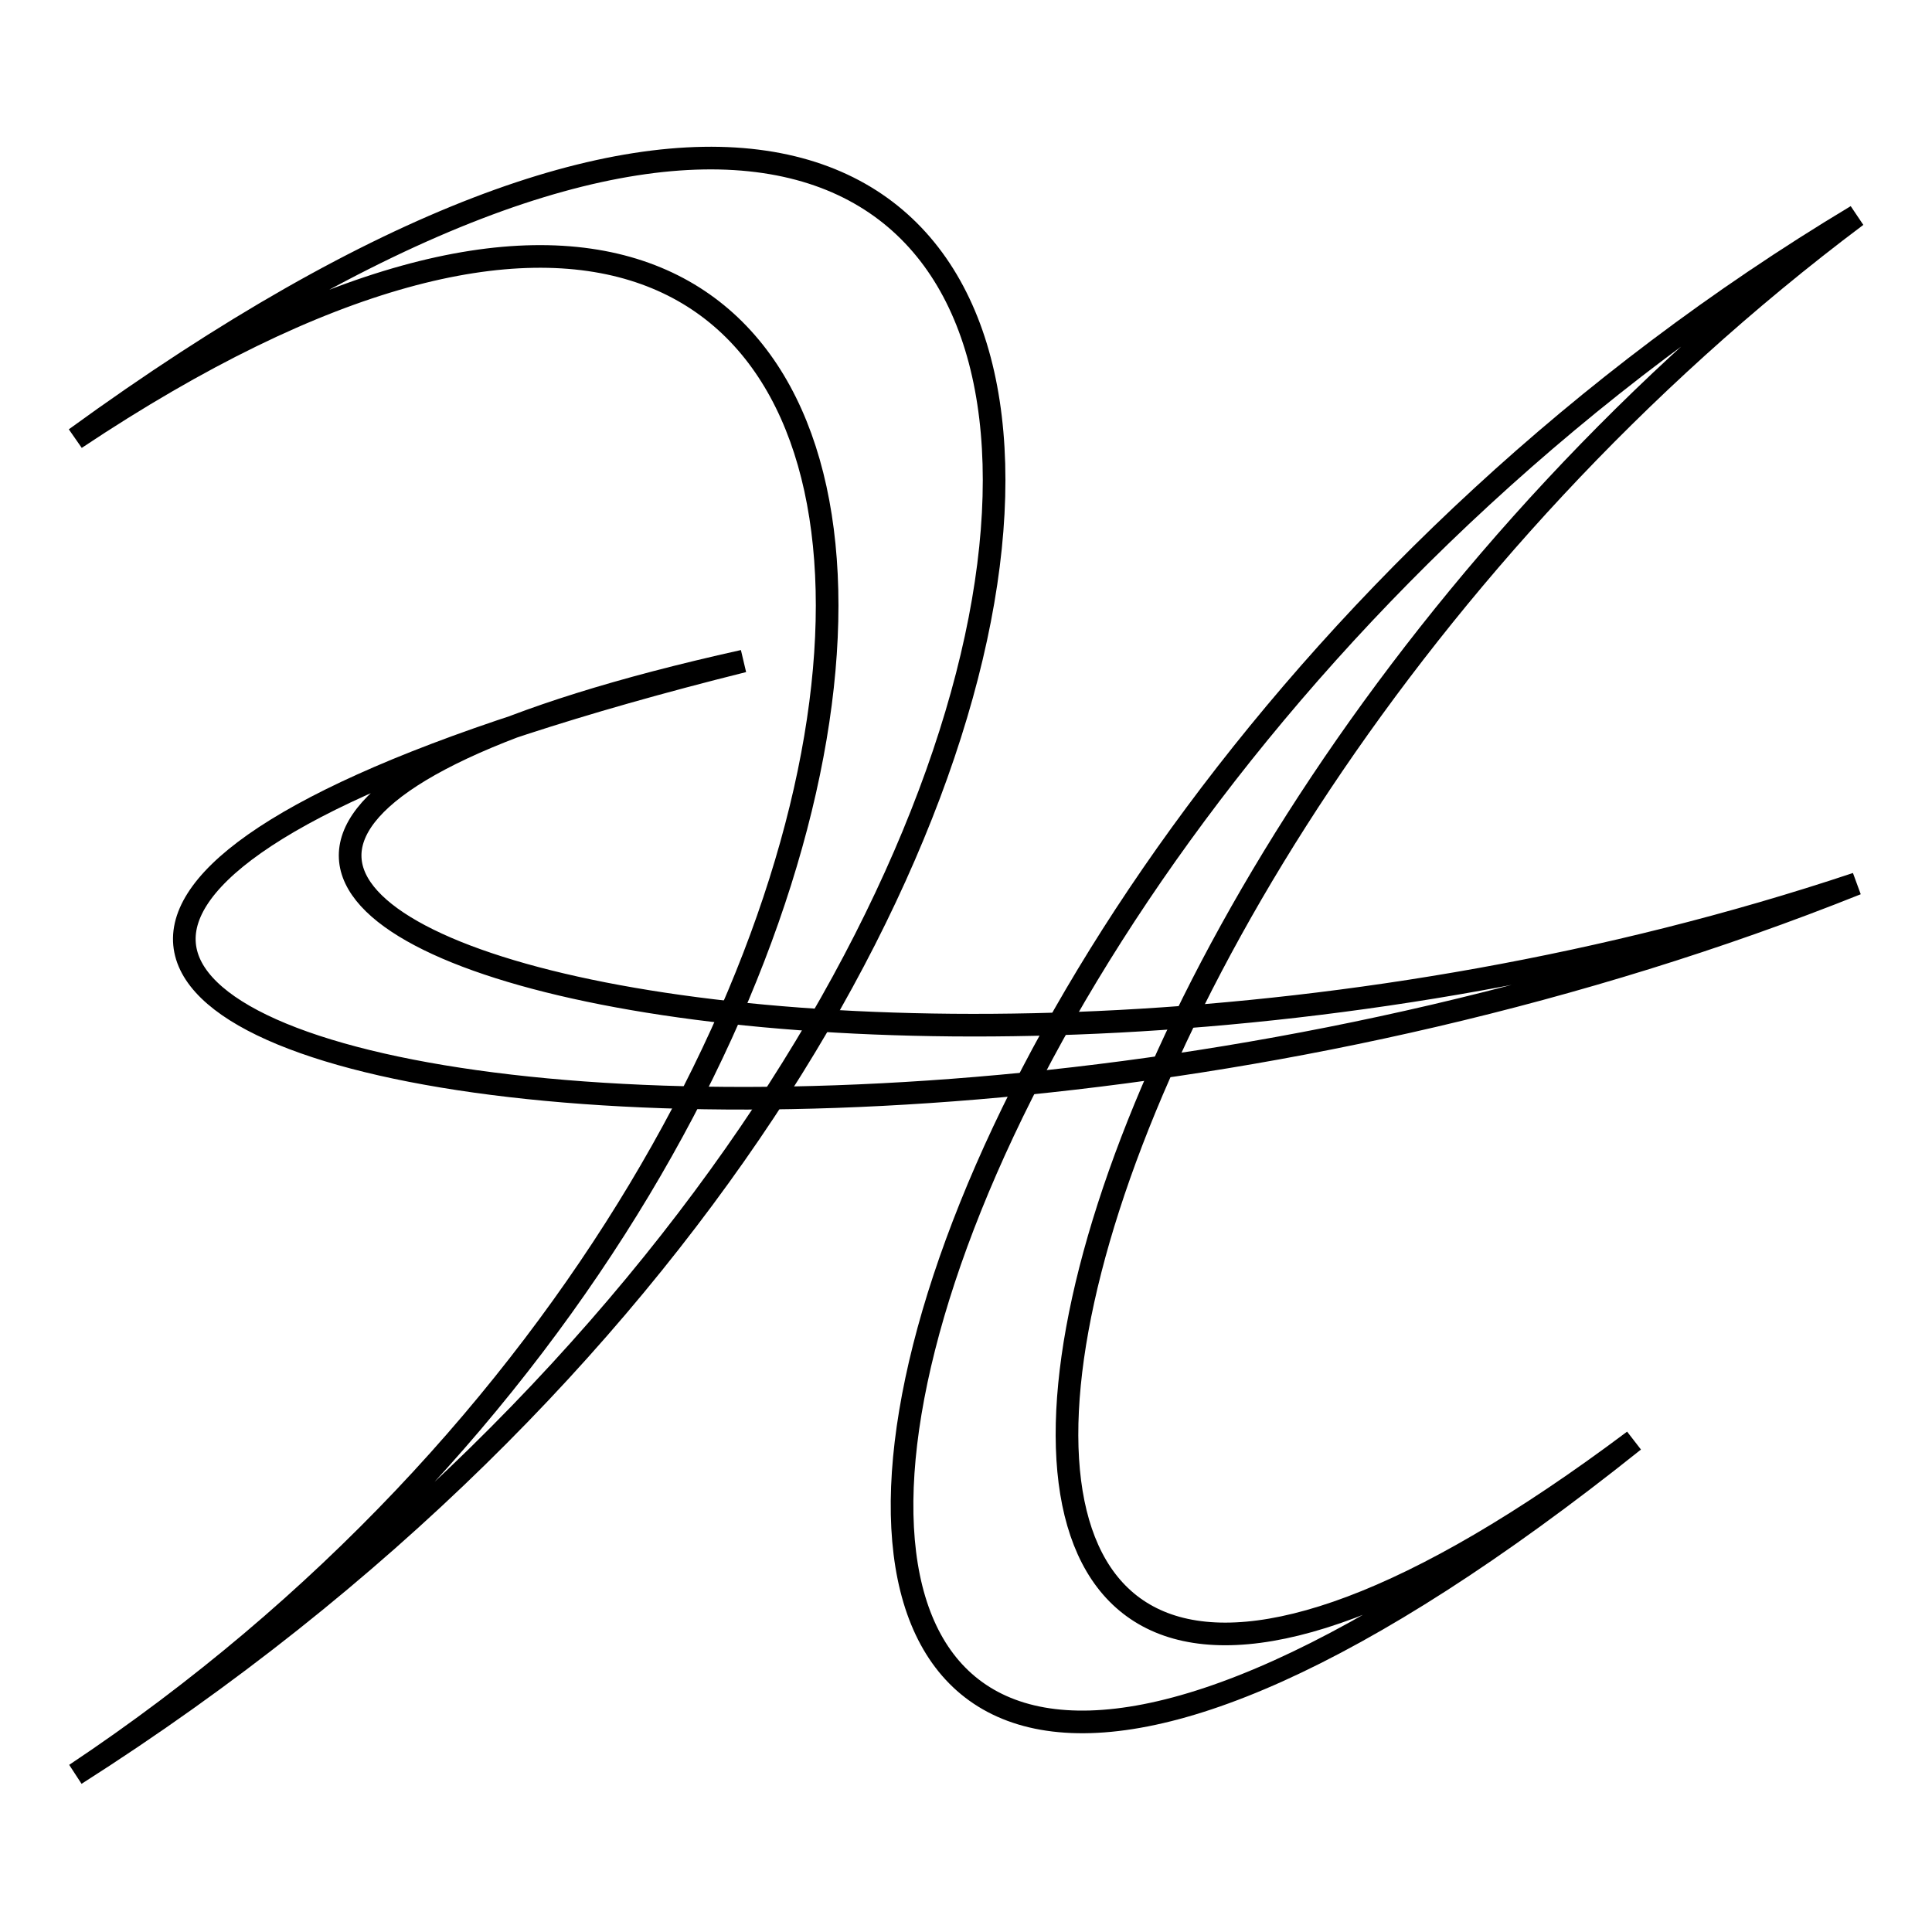
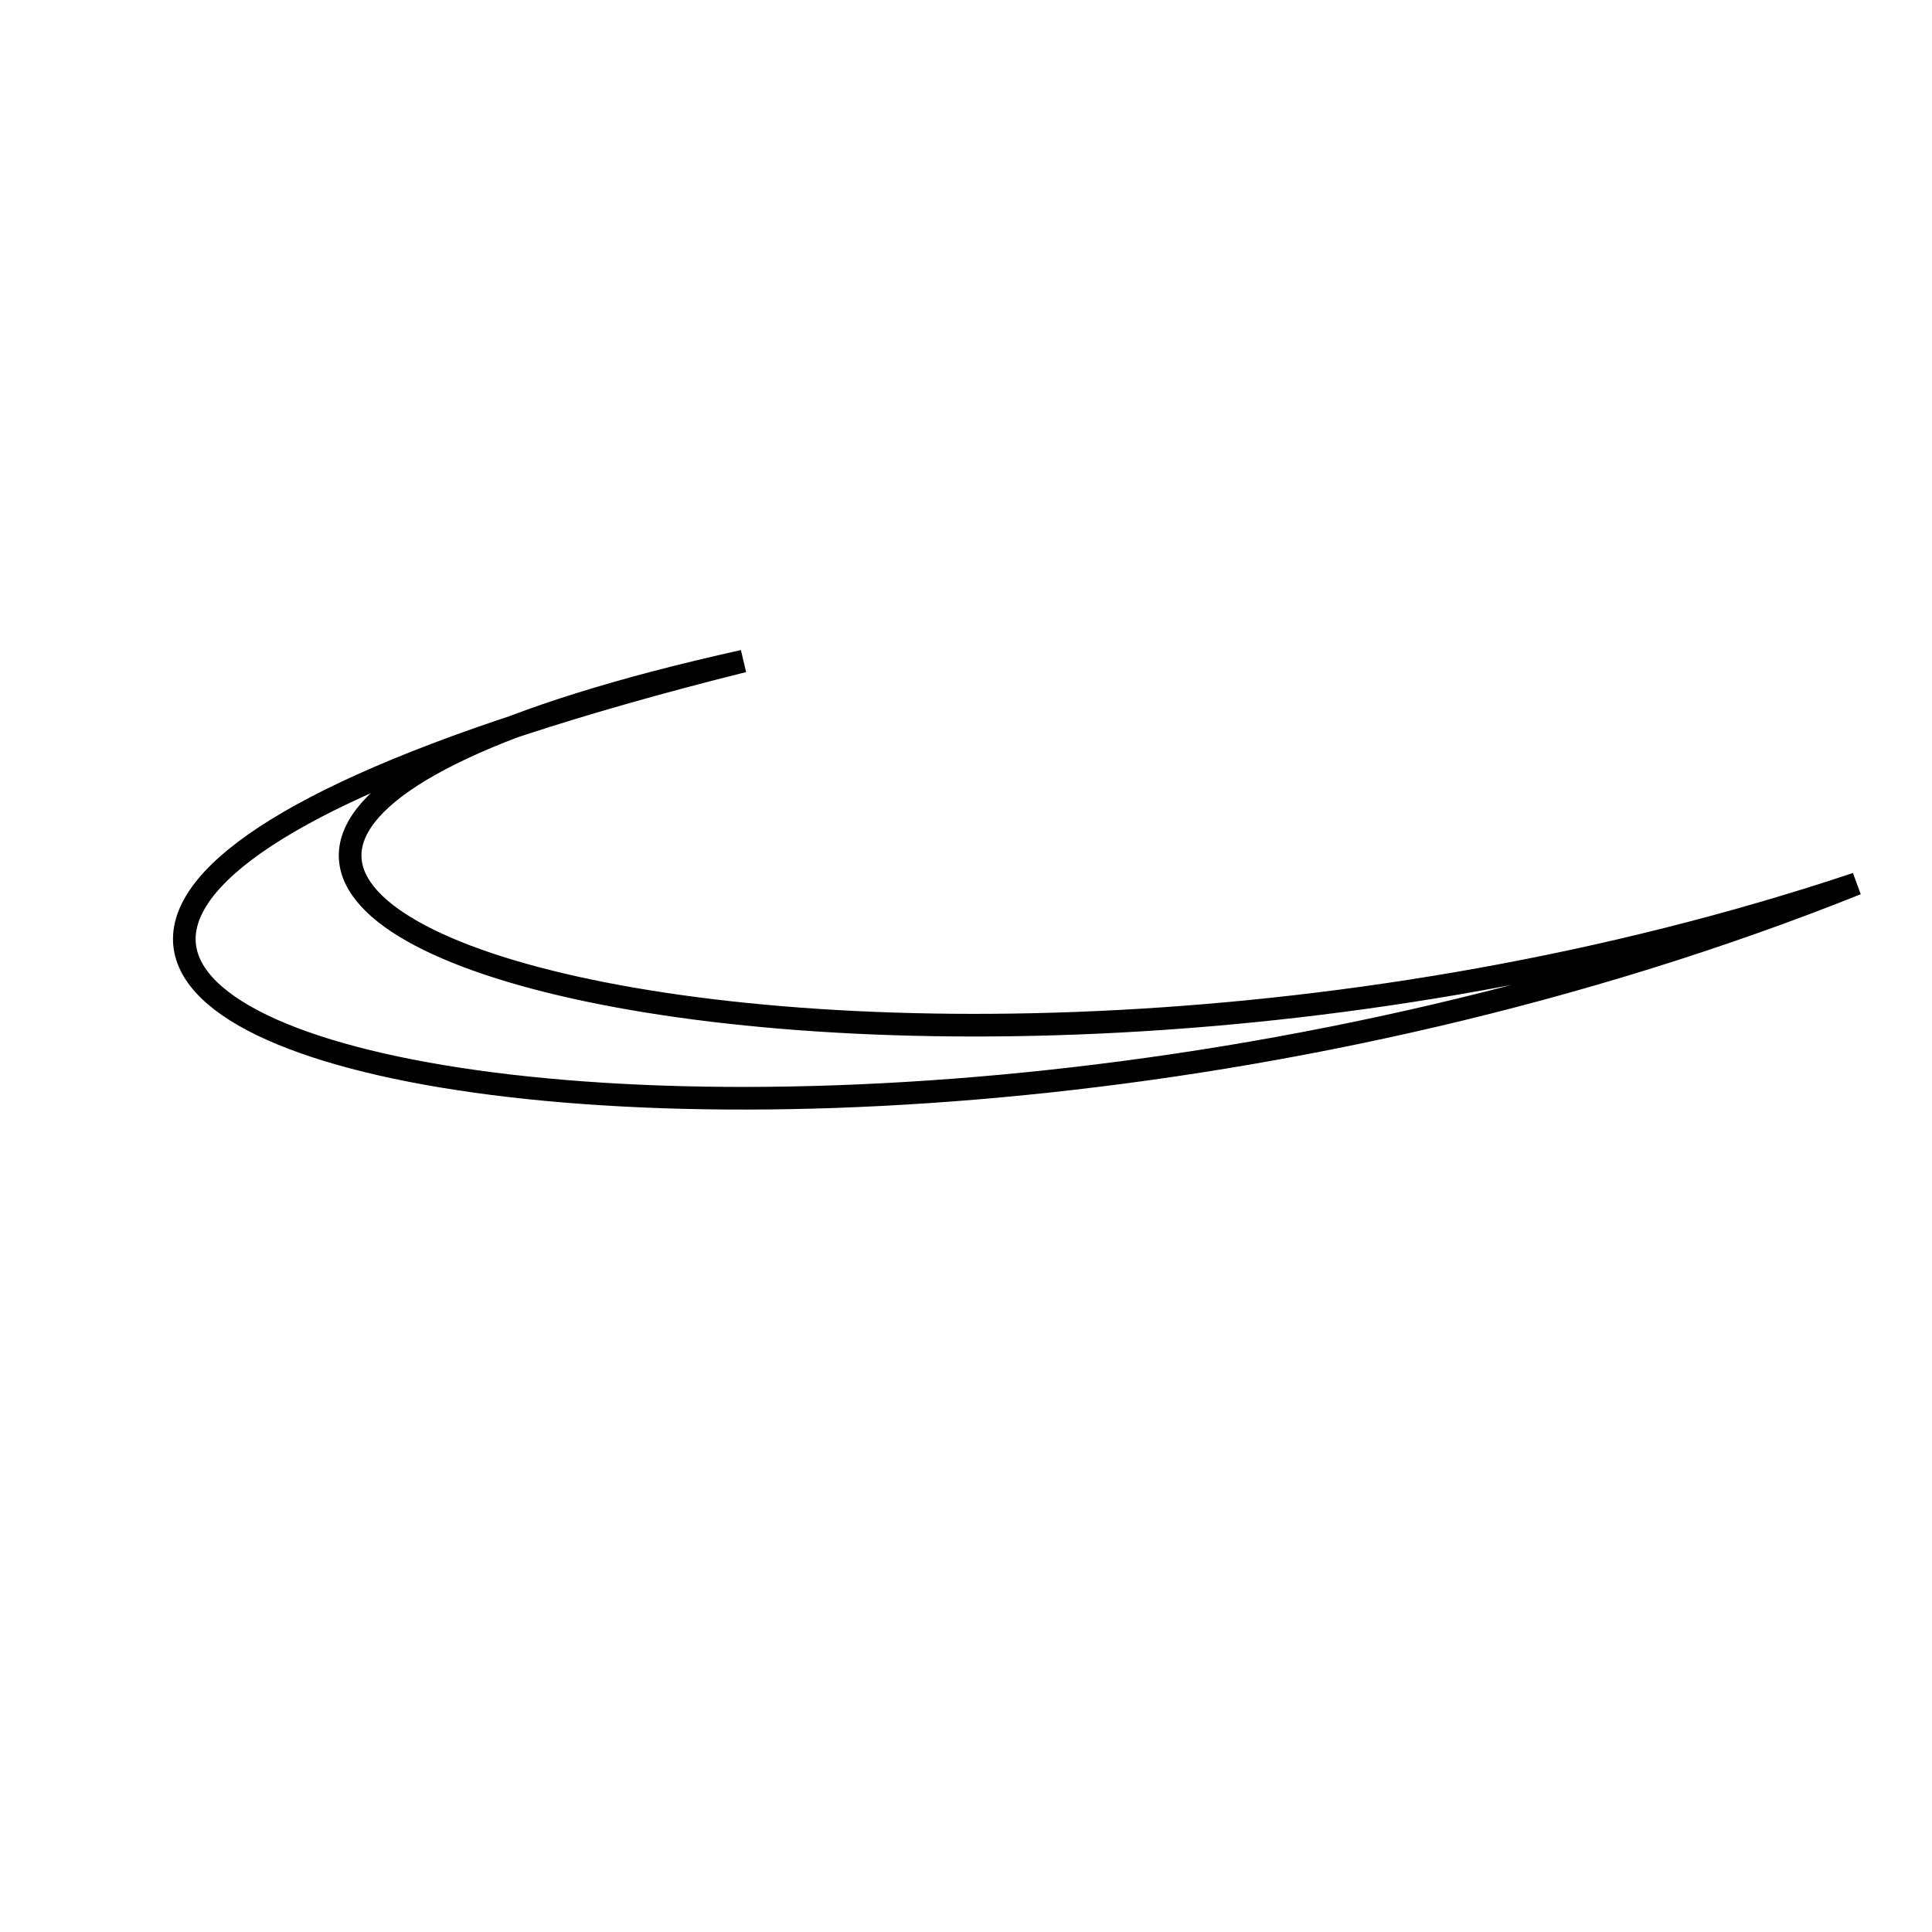
<svg xmlns="http://www.w3.org/2000/svg" version="1.1" x="0px" y="0px" viewBox="0 0 256 256" enable-background="new 0 0 256 256" xml:space="preserve">
  <g>
    <g>
-       <path stroke-width="3" fill-opacity="0" stroke="#000000" d="M246,28.6c-118,88.5-147.5,250.8-29.5,162.3C69,308.8,98.5,117.1,246,28.6z" />
-       <path stroke-width="3" fill-opacity="0" stroke="#000000" d="M10,235.1c132.8-88.5,132.8-265.5,0-177C172.3-59.9,172.3,131.8,10,235.1z" />
      <path stroke-width="3" fill-opacity="0" stroke="#000000" d="M246,117.1c-132.8,44.3-280.3,0-147.5-29.5C-78.5,131.8,98.5,176.1,246,117.1z" />
    </g>
  </g>
</svg>